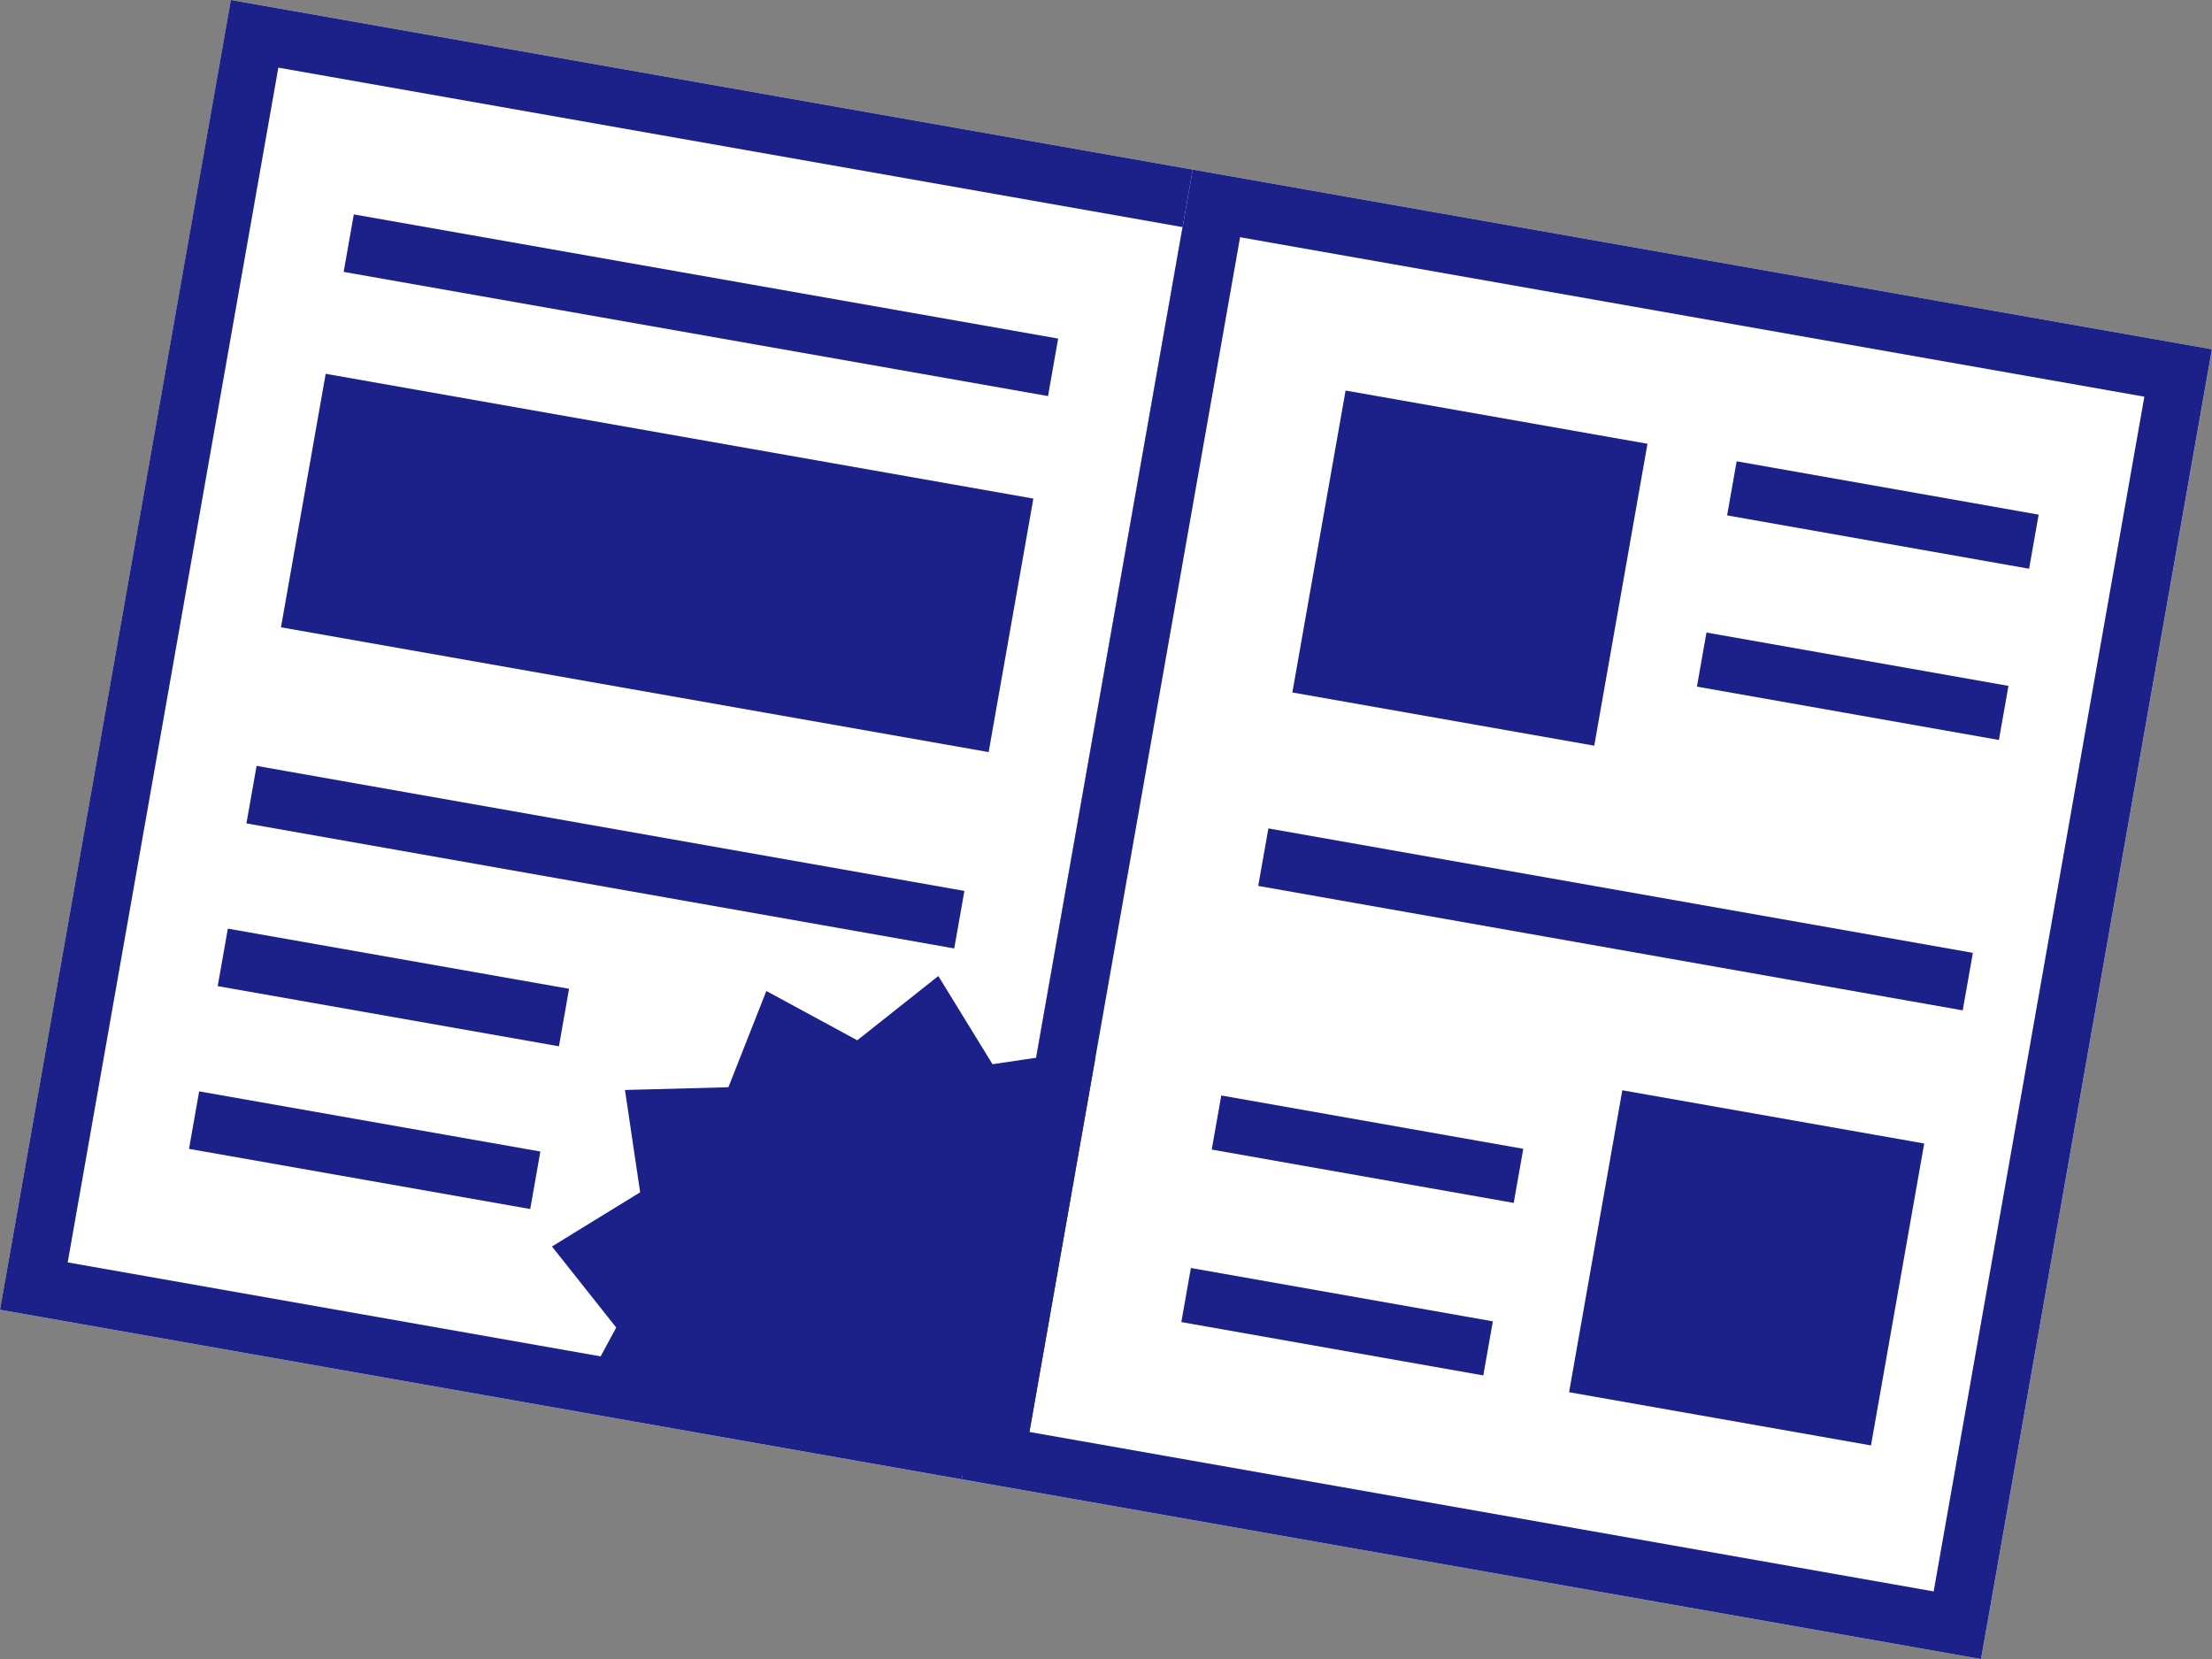
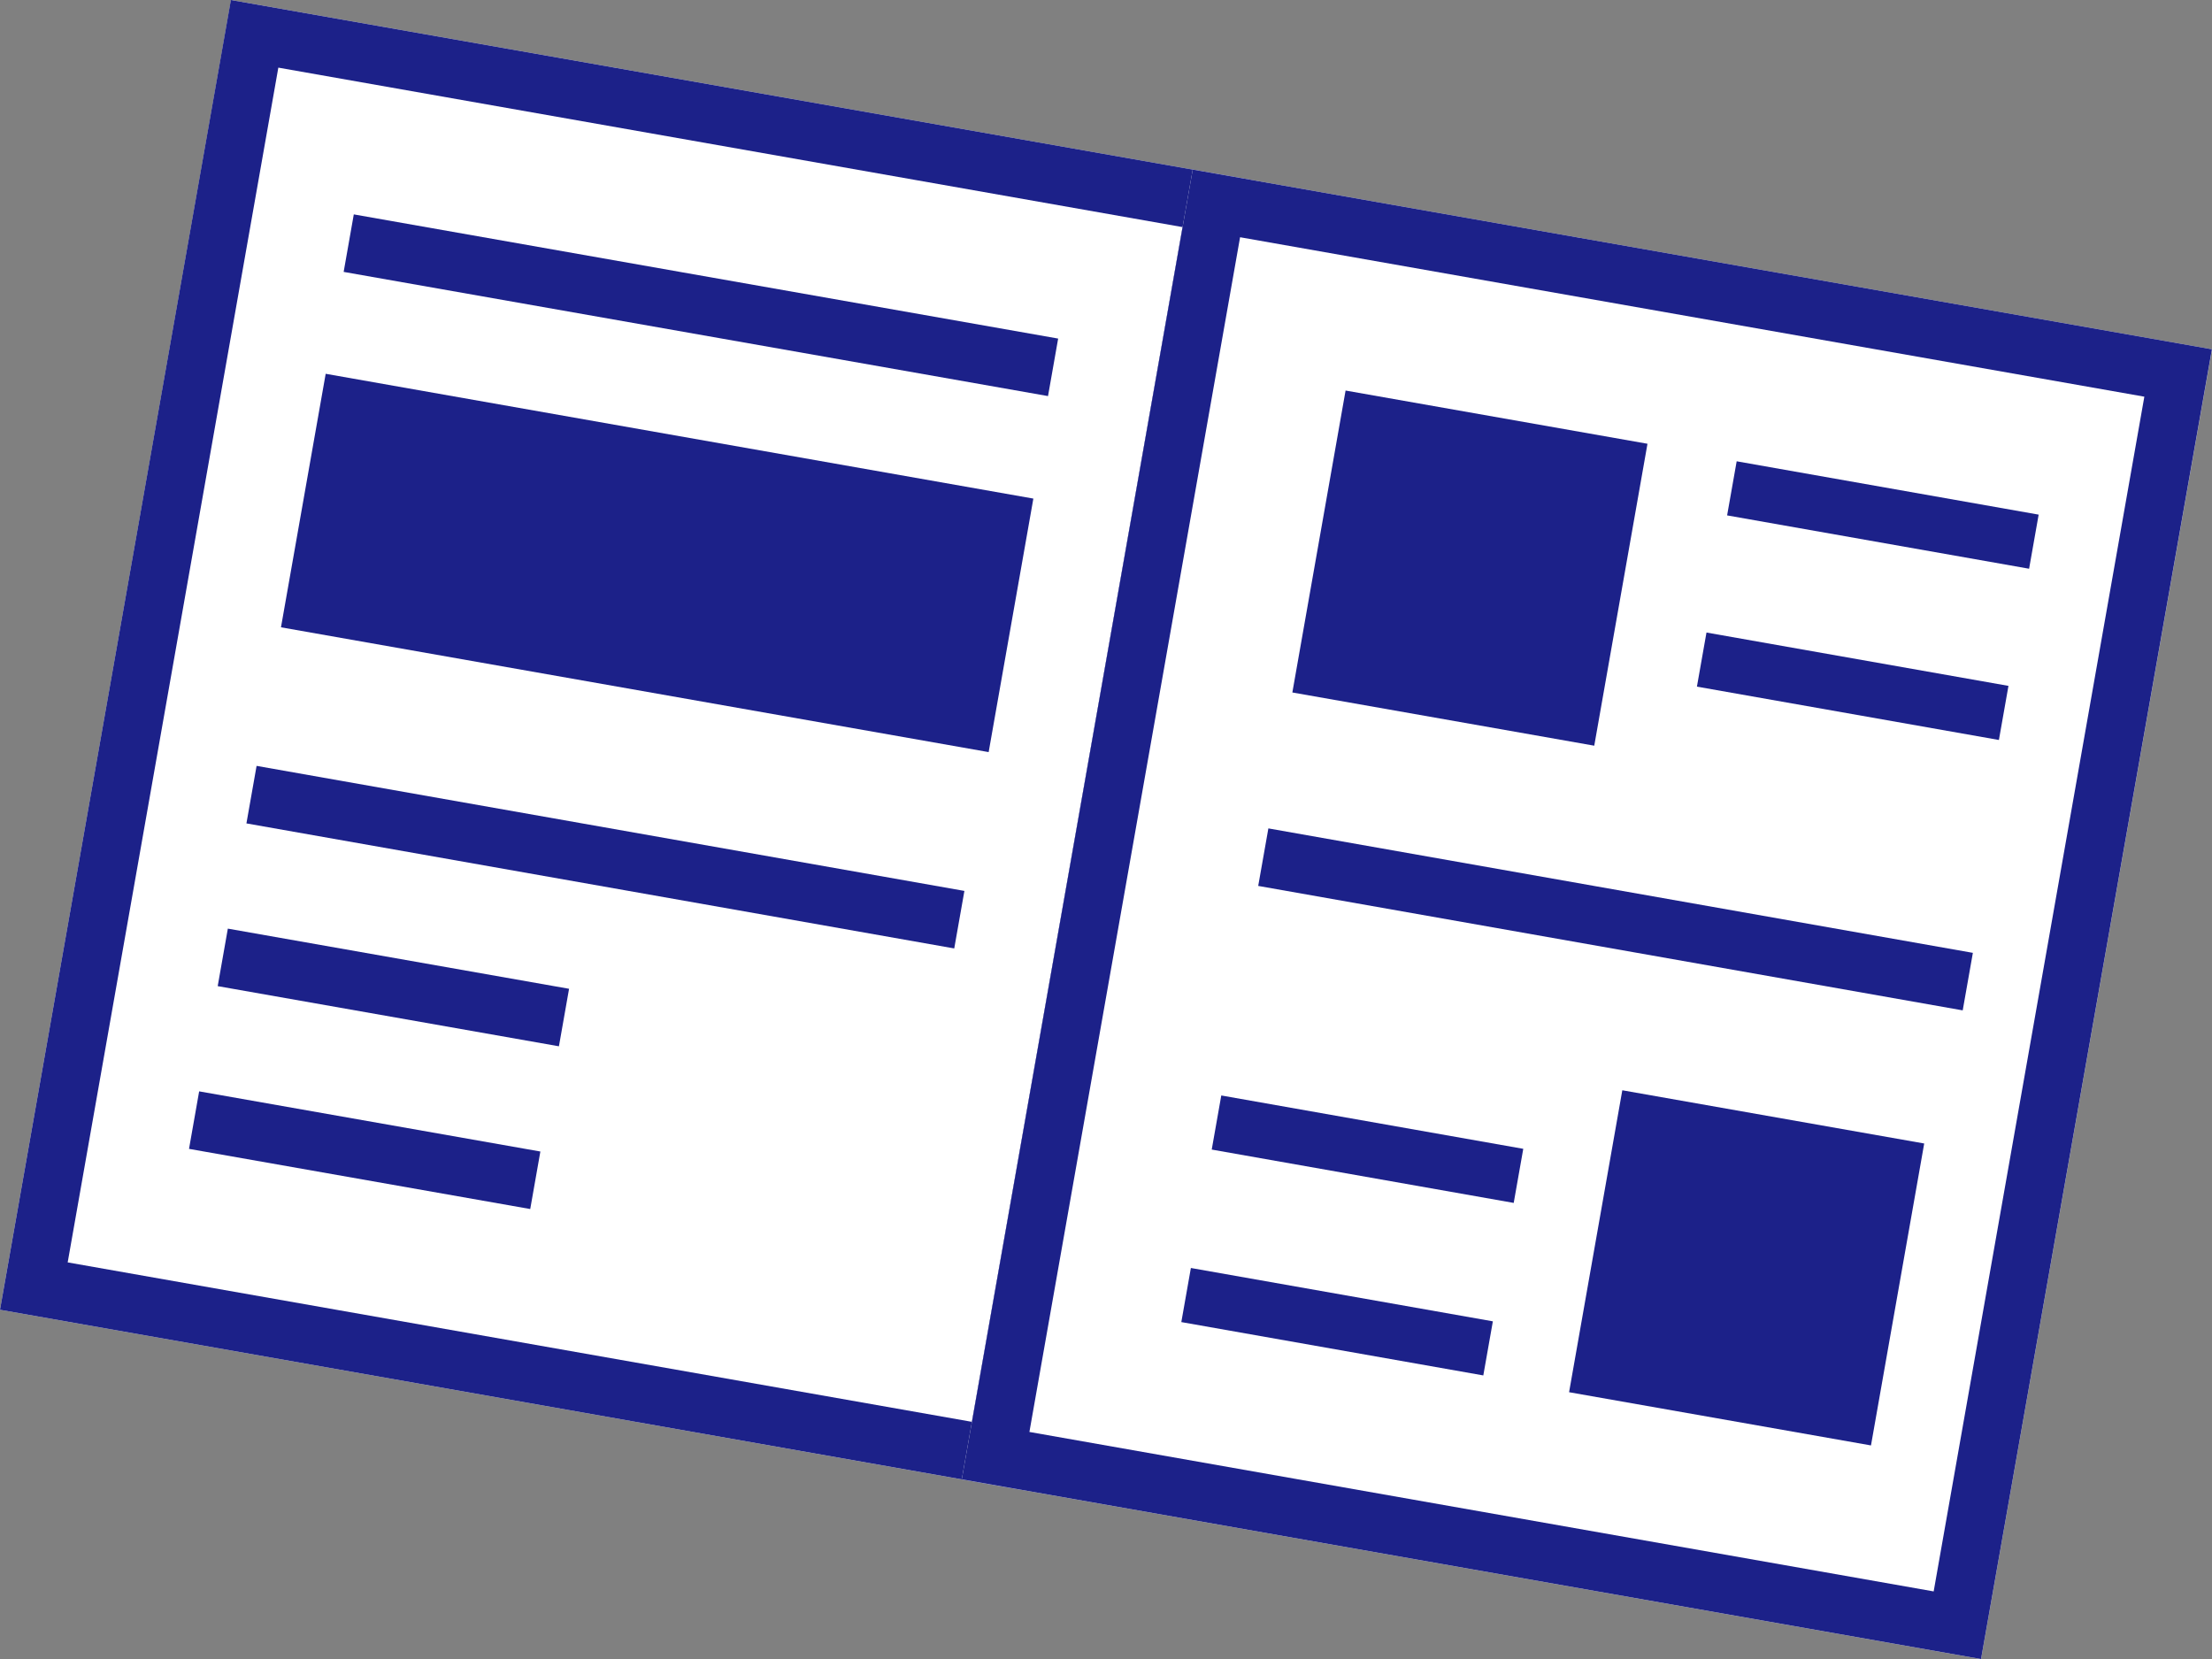
<svg xmlns="http://www.w3.org/2000/svg" width="85.267" height="63.954" viewBox="0 0 85.267 63.954">
  <rect x="0" y="0" width="85.267" height="63.954" fill="#808080" stroke="none" />
  <g id="グループ_1282" data-name="グループ 1282" transform="translate(-6.796 -18.209)">
    <g id="グループ_1283" data-name="グループ 1283" transform="translate(6.796 18.209)">
      <g id="グループ_1280" data-name="グループ 1280" transform="translate(0 0)">
        <rect id="長方形_21" data-name="長方形 21" width="51.267" height="39.896" transform="translate(0 50.488) rotate(-79.999)" fill="#fff" />
        <path id="パス_21" data-name="パス 21" d="M2.609,48.662l8.12-46.055L45.585,8.754l-8.12,46.054ZM8.9,0,0,50.488l39.29,6.928,8.9-50.488Z" transform="translate(0 0)" fill="#1c2189" />
        <rect id="長方形_22" data-name="長方形 22" width="51.267" height="39.897" transform="translate(37.074 57.025) rotate(-80)" fill="#fff" />
        <path id="パス_22" data-name="パス 22" d="M43.662,55.9,51.783,9.847l34.857,6.146L78.519,62.047Zm-2.607,1.826,39.29,6.928,8.9-50.488L49.957,7.239Z" transform="translate(-3.981 -0.702)" fill="#1c2189" />
        <rect id="長方形_23" data-name="長方形 23" width="2.251" height="27.57" transform="translate(13.247 10.481) rotate(-80.001)" fill="#1c2189" />
        <rect id="長方形_24" data-name="長方形 24" width="2.251" height="27.57" transform="matrix(0.174, -0.985, 0.985, 0.174, 48.501, 34.15)" fill="#1c2189" />
        <rect id="長方形_25" data-name="長方形 25" width="9.923" height="27.7" transform="translate(10.831 24.181) rotate(-79.999)" fill="#1c2189" />
        <rect id="長方形_26" data-name="長方形 26" width="2.251" height="13.356" transform="translate(8.392 38.013) rotate(-80.001)" fill="#1c2189" />
        <rect id="長方形_27" data-name="長方形 27" width="2.251" height="27.7" transform="matrix(0.174, -0.985, 0.985, 0.174, 9.499, 31.74)" fill="#1c2189" />
        <rect id="長方形_28" data-name="長方形 28" width="2.251" height="13.356" transform="translate(7.286 44.286) rotate(-80.001)" fill="#1c2189" />
        <rect id="長方形_29" data-name="長方形 29" width="11.818" height="11.817" transform="translate(60.484 53.666) rotate(-80.002)" fill="#1c2189" />
        <rect id="長方形_30" data-name="長方形 30" width="2.117" height="11.818" transform="matrix(0.174, -0.985, 0.985, 0.174, 46.709, 44.313)" fill="#1c2189" />
        <rect id="長方形_31" data-name="長方形 31" width="2.117" height="11.818" transform="matrix(0.174, -0.985, 0.985, 0.174, 45.537, 50.963)" fill="#1c2189" />
        <rect id="長方形_32" data-name="長方形 32" width="11.818" height="11.817" transform="translate(49.817 26.693) rotate(-80.002)" fill="#1c2189" />
        <rect id="長方形_33" data-name="長方形 33" width="2.117" height="11.818" transform="matrix(0.174, -0.985, 0.985, 0.174, 66.576, 19.867)" fill="#1c2189" />
        <rect id="長方形_34" data-name="長方形 34" width="2.117" height="11.818" transform="matrix(0.174, -0.985, 0.985, 0.174, 65.412, 26.468)" fill="#1c2189" />
-         <path id="パス_23" data-name="パス 23" d="M35.306,44.282l-3.506-1.9-1.462,3.71-3.987.106.585,3.944-3.4,2.089,2.478,3.124L24.35,58.434,41.573,61.47l2.9-16.45-.011-.4-3.943.585-2.089-3.4Z" transform="translate(-2.26 -4.182)" fill="#1c2189" />
      </g>
    </g>
  </g>
</svg>